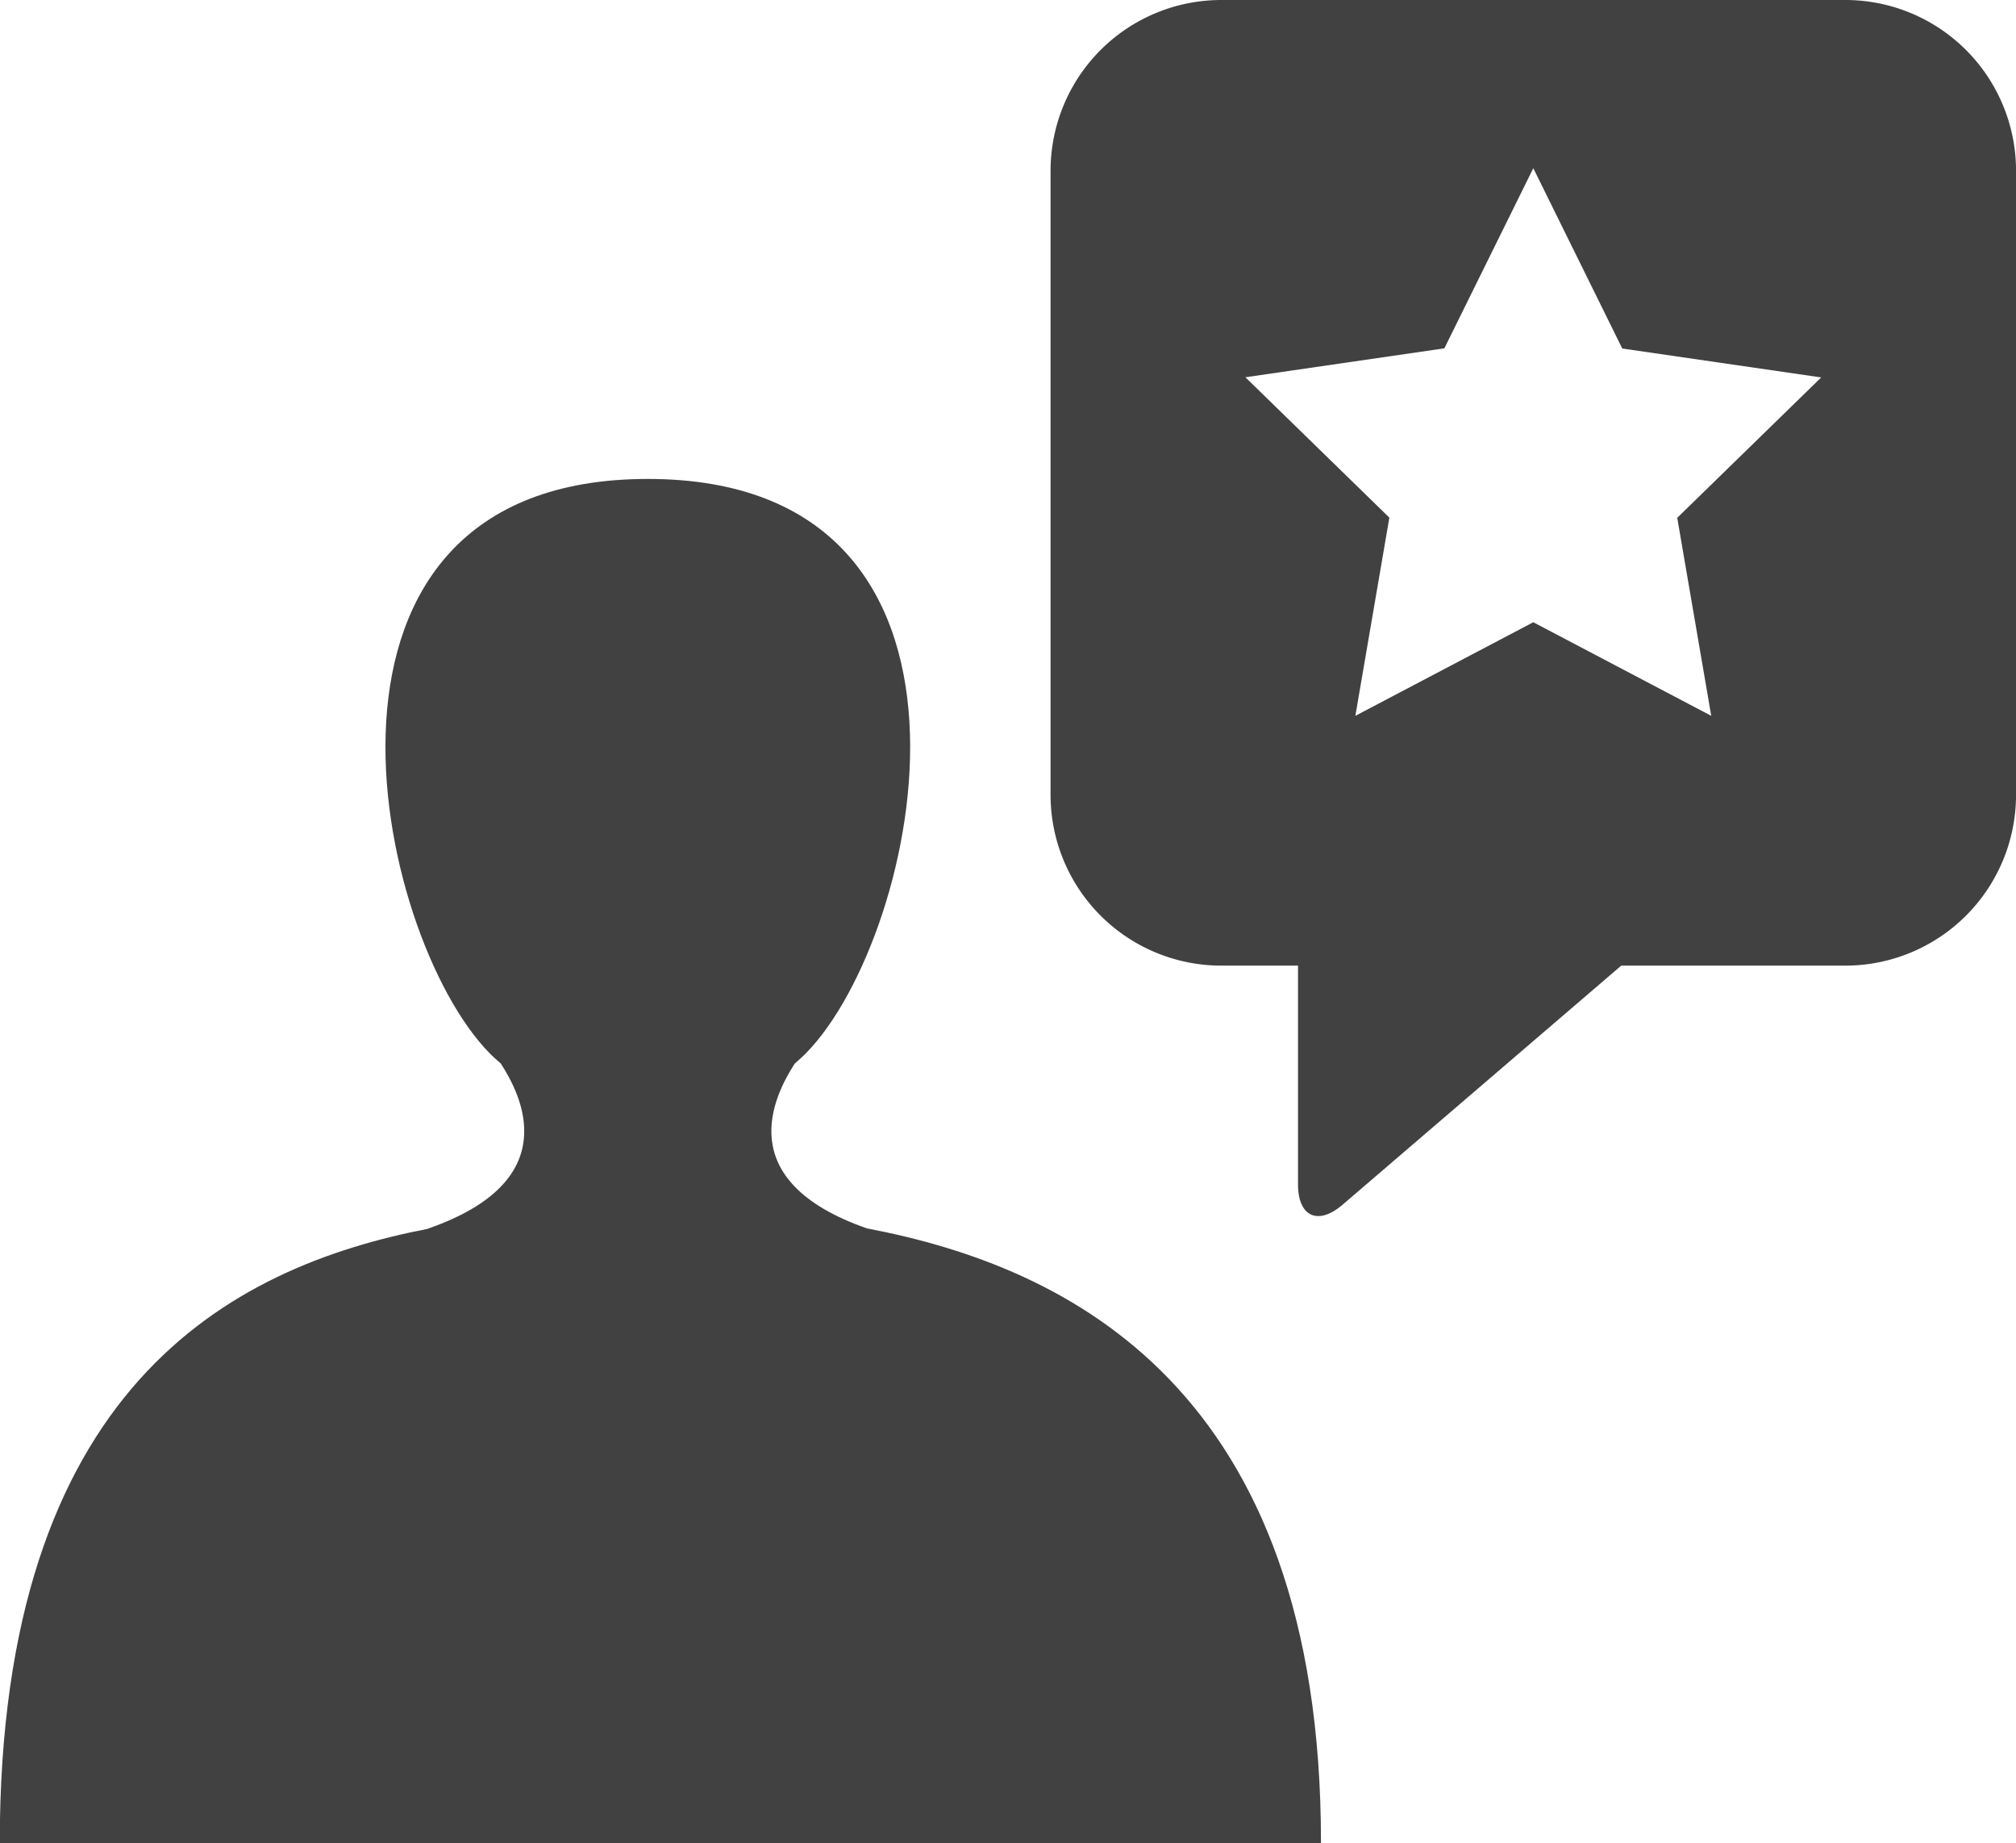
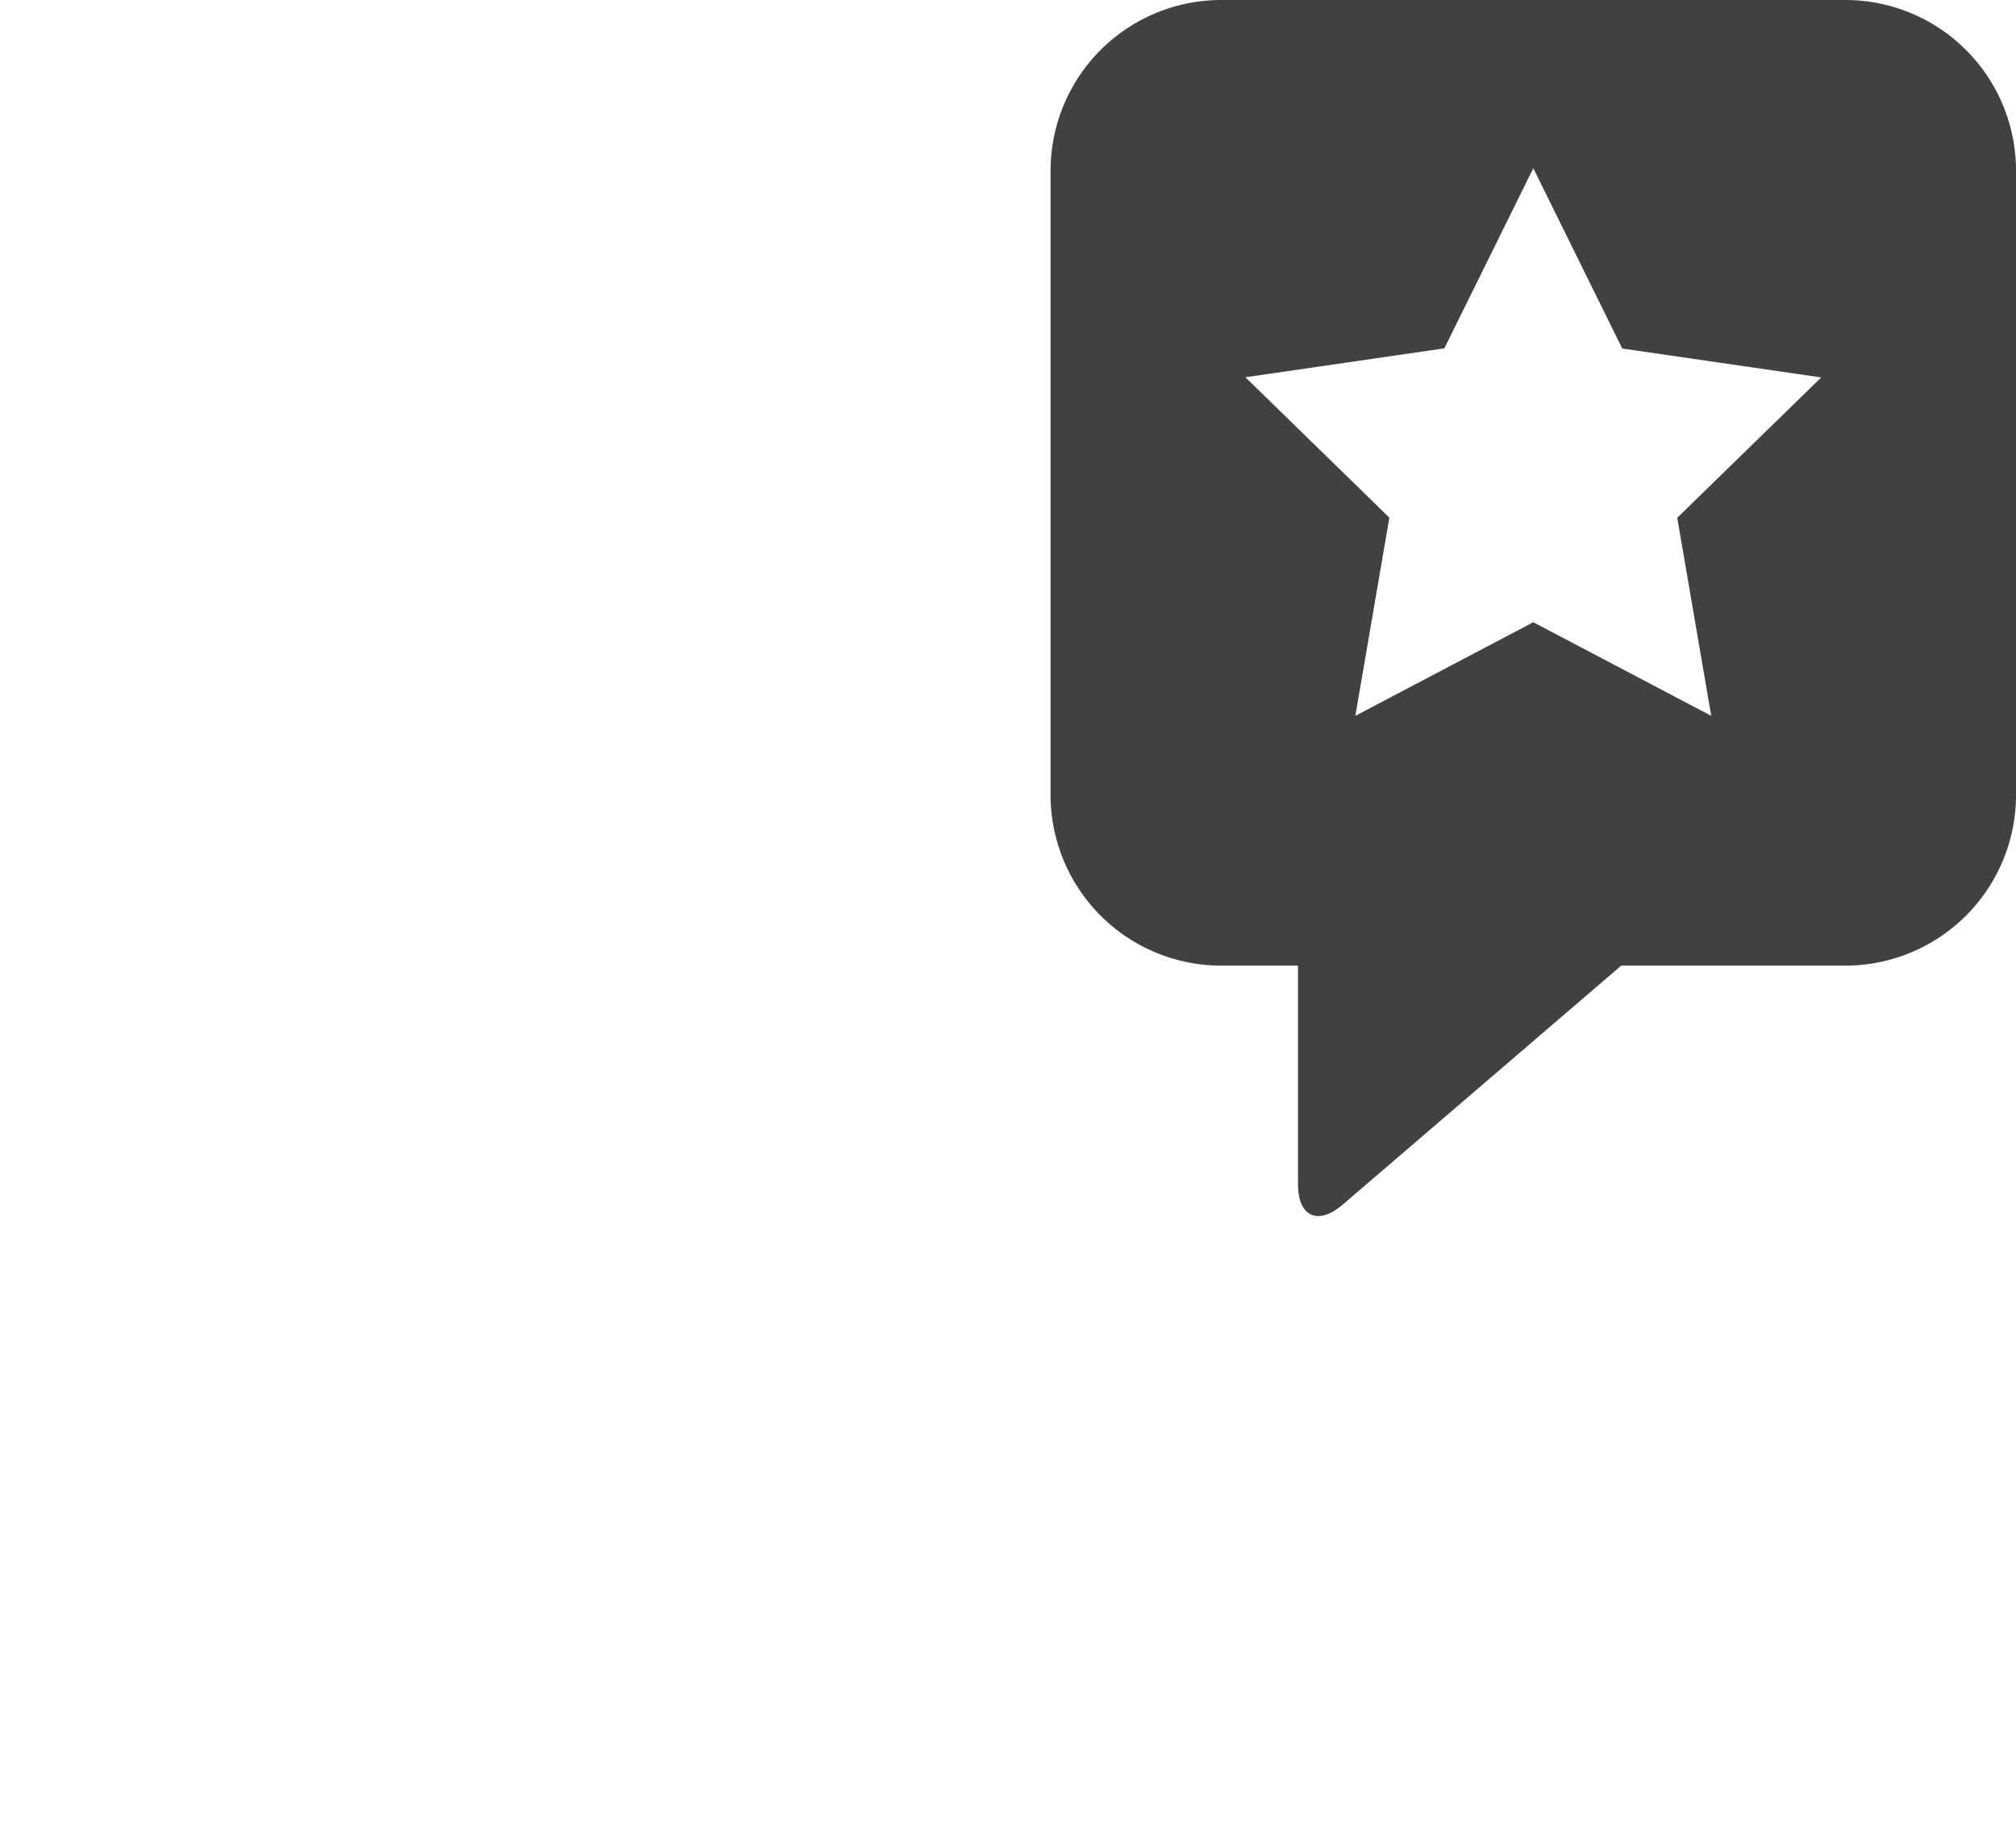
<svg xmlns="http://www.w3.org/2000/svg" width="60.647" height="55.435" viewBox="0 0 60.647 55.435">
  <defs>
    <style>.a{fill:#414141;}</style>
  </defs>
-   <path class="a" d="M325.9,240.01c-4.123-1.441-2.78-4.01-2.172-4.956.116-.105.236-.207.347-.321,3.48-3.555,6.384-17.264-4.766-17.264s-8.247,13.709-4.767,17.264c.111.114.229.216.346.32.611.949,1.96,3.526-2.2,4.967l.019,0c-6.013,1.158-12.893,4.814-12.893,18.476h39.746C339.568,244.781,331.916,241.153,325.9,240.01Z" transform="translate(-299.821 -203.064)" />
  <path class="a" d="M352.263,204.47h-18.8a5.137,5.137,0,0,0-5.122,5.121v18.8a5.137,5.137,0,0,0,5.122,5.122h2.322v6.578c0,.97.6,1.247,1.338.615l8.385-7.193h6.756a5.136,5.136,0,0,0,5.121-5.122v-18.8A5.136,5.136,0,0,0,352.263,204.47Zm-9.4,5.059,2.676,5.423,5.985.87-4.331,4.222L348.216,226l-5.353-2.815L337.51,226l1.023-5.961-4.331-4.222,5.985-.87Z" transform="translate(-296.737 -204.47)" />
</svg>